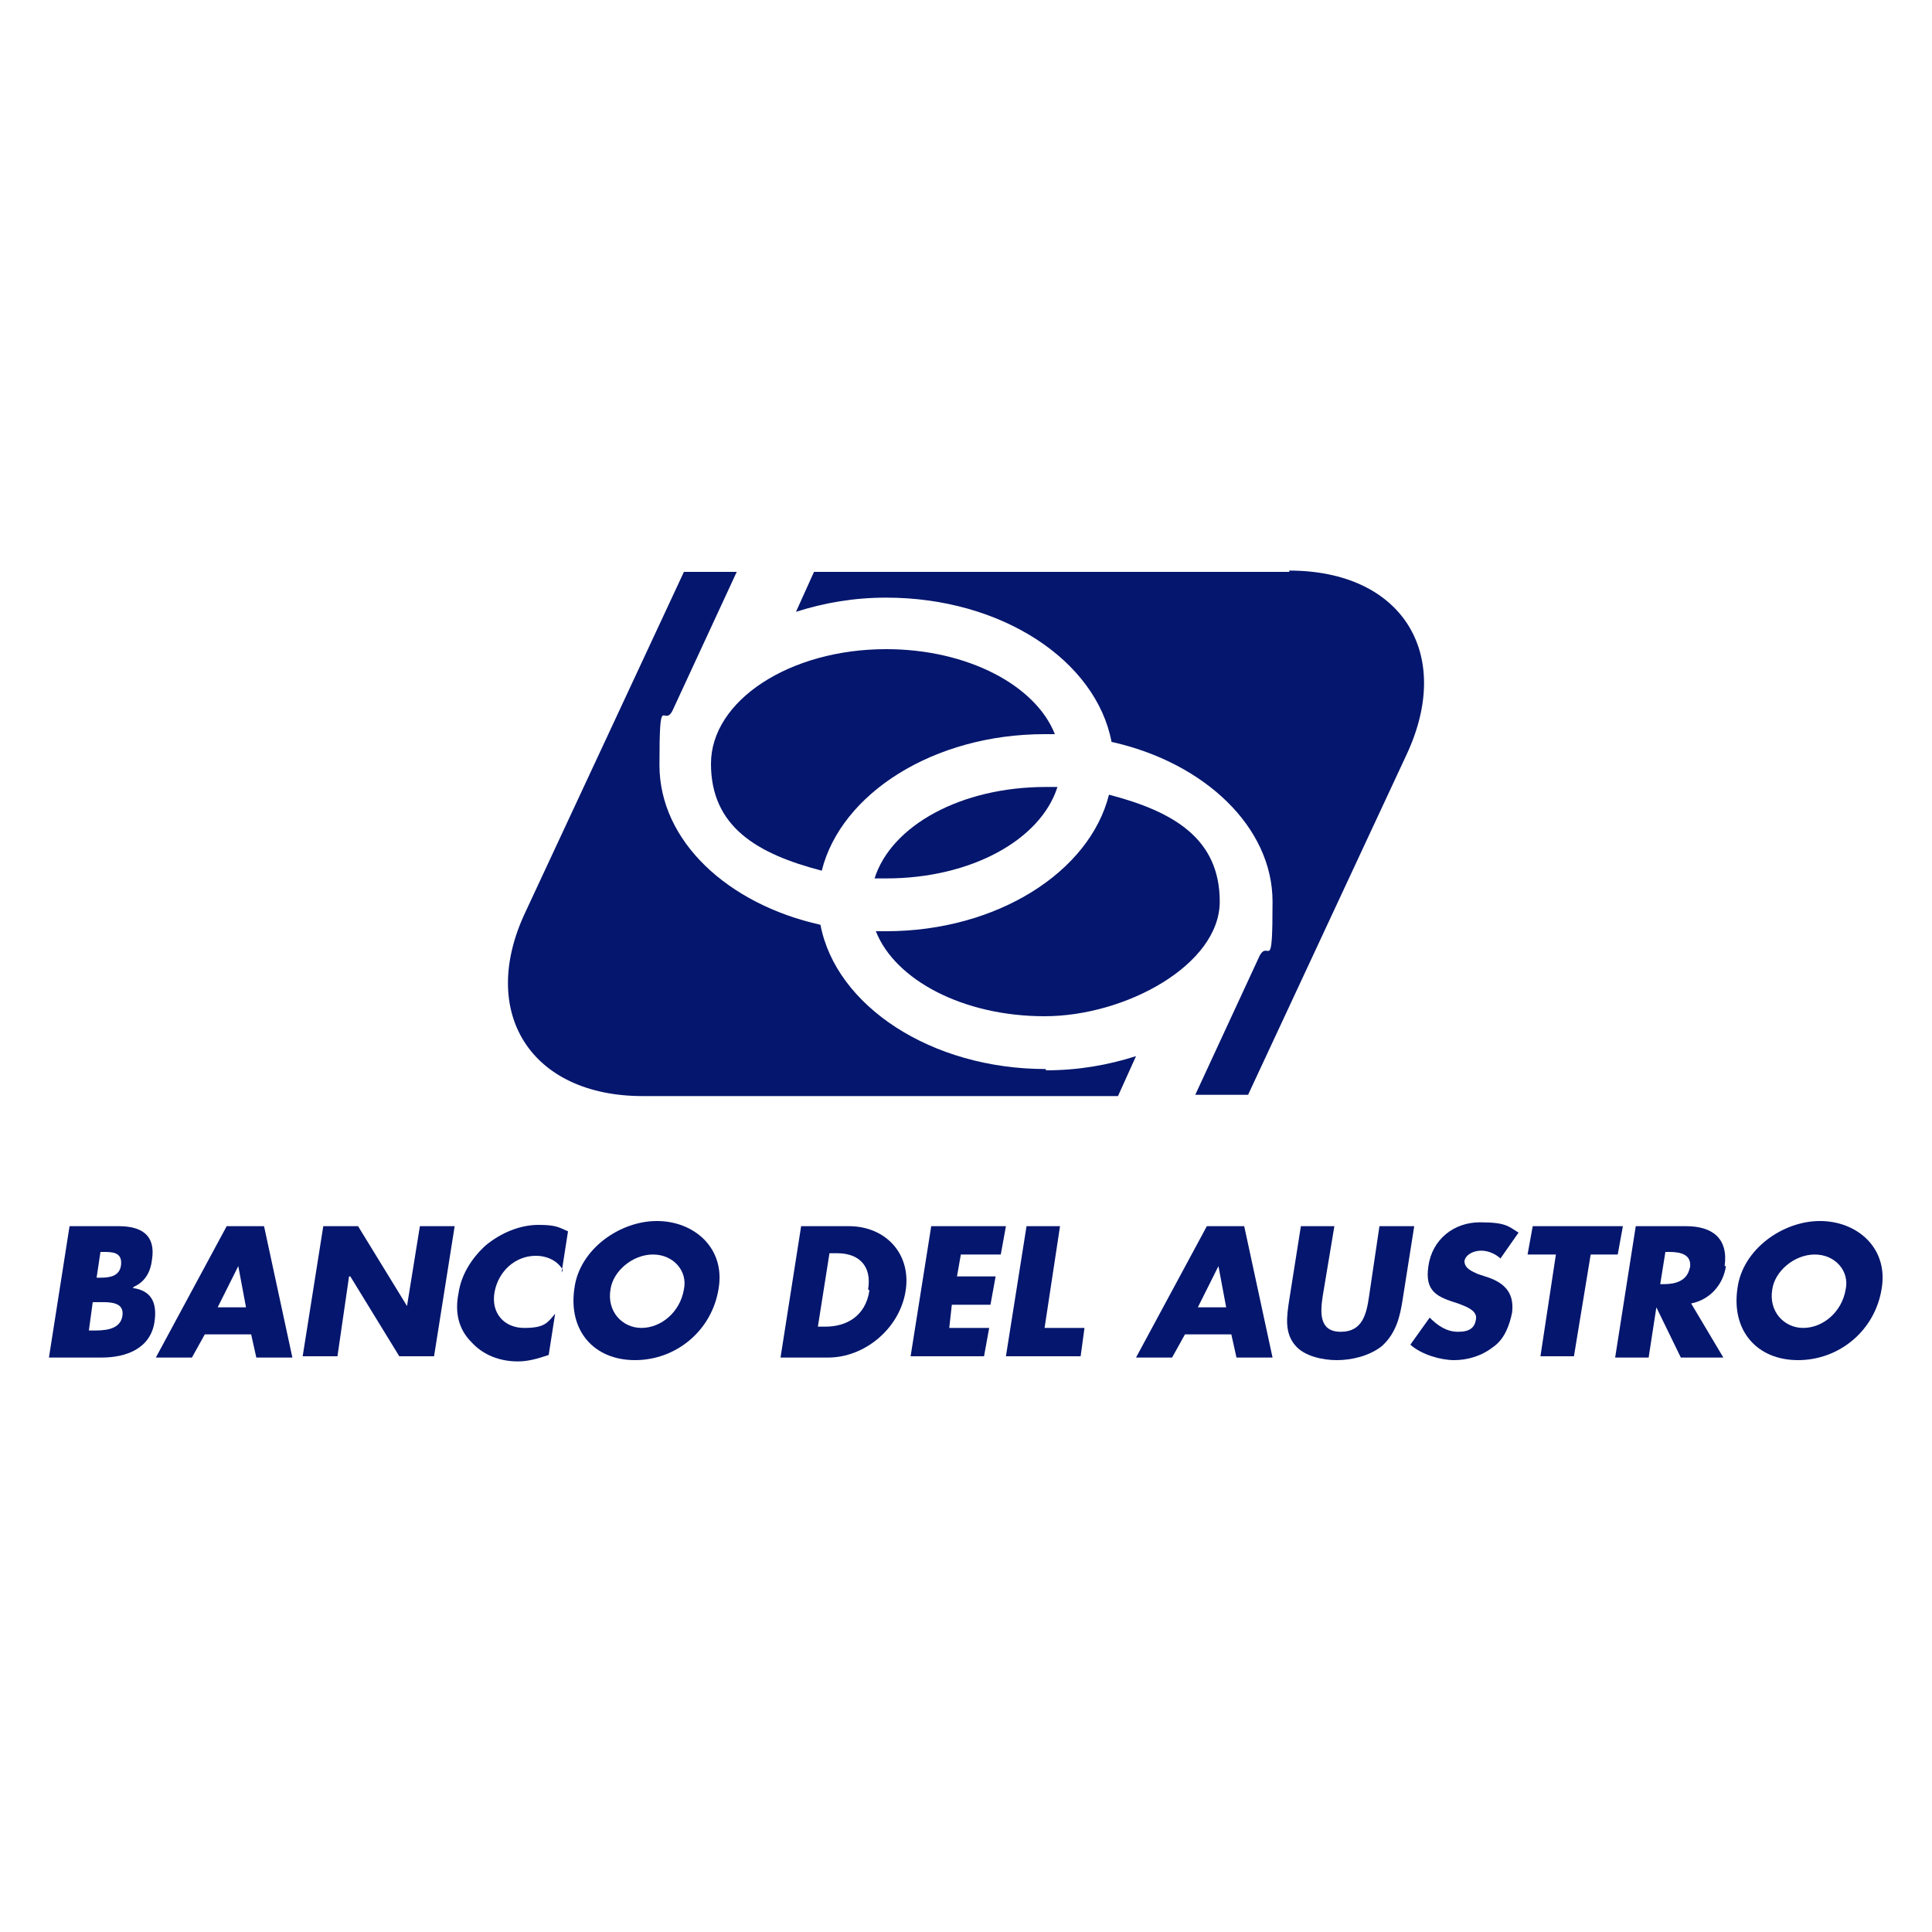
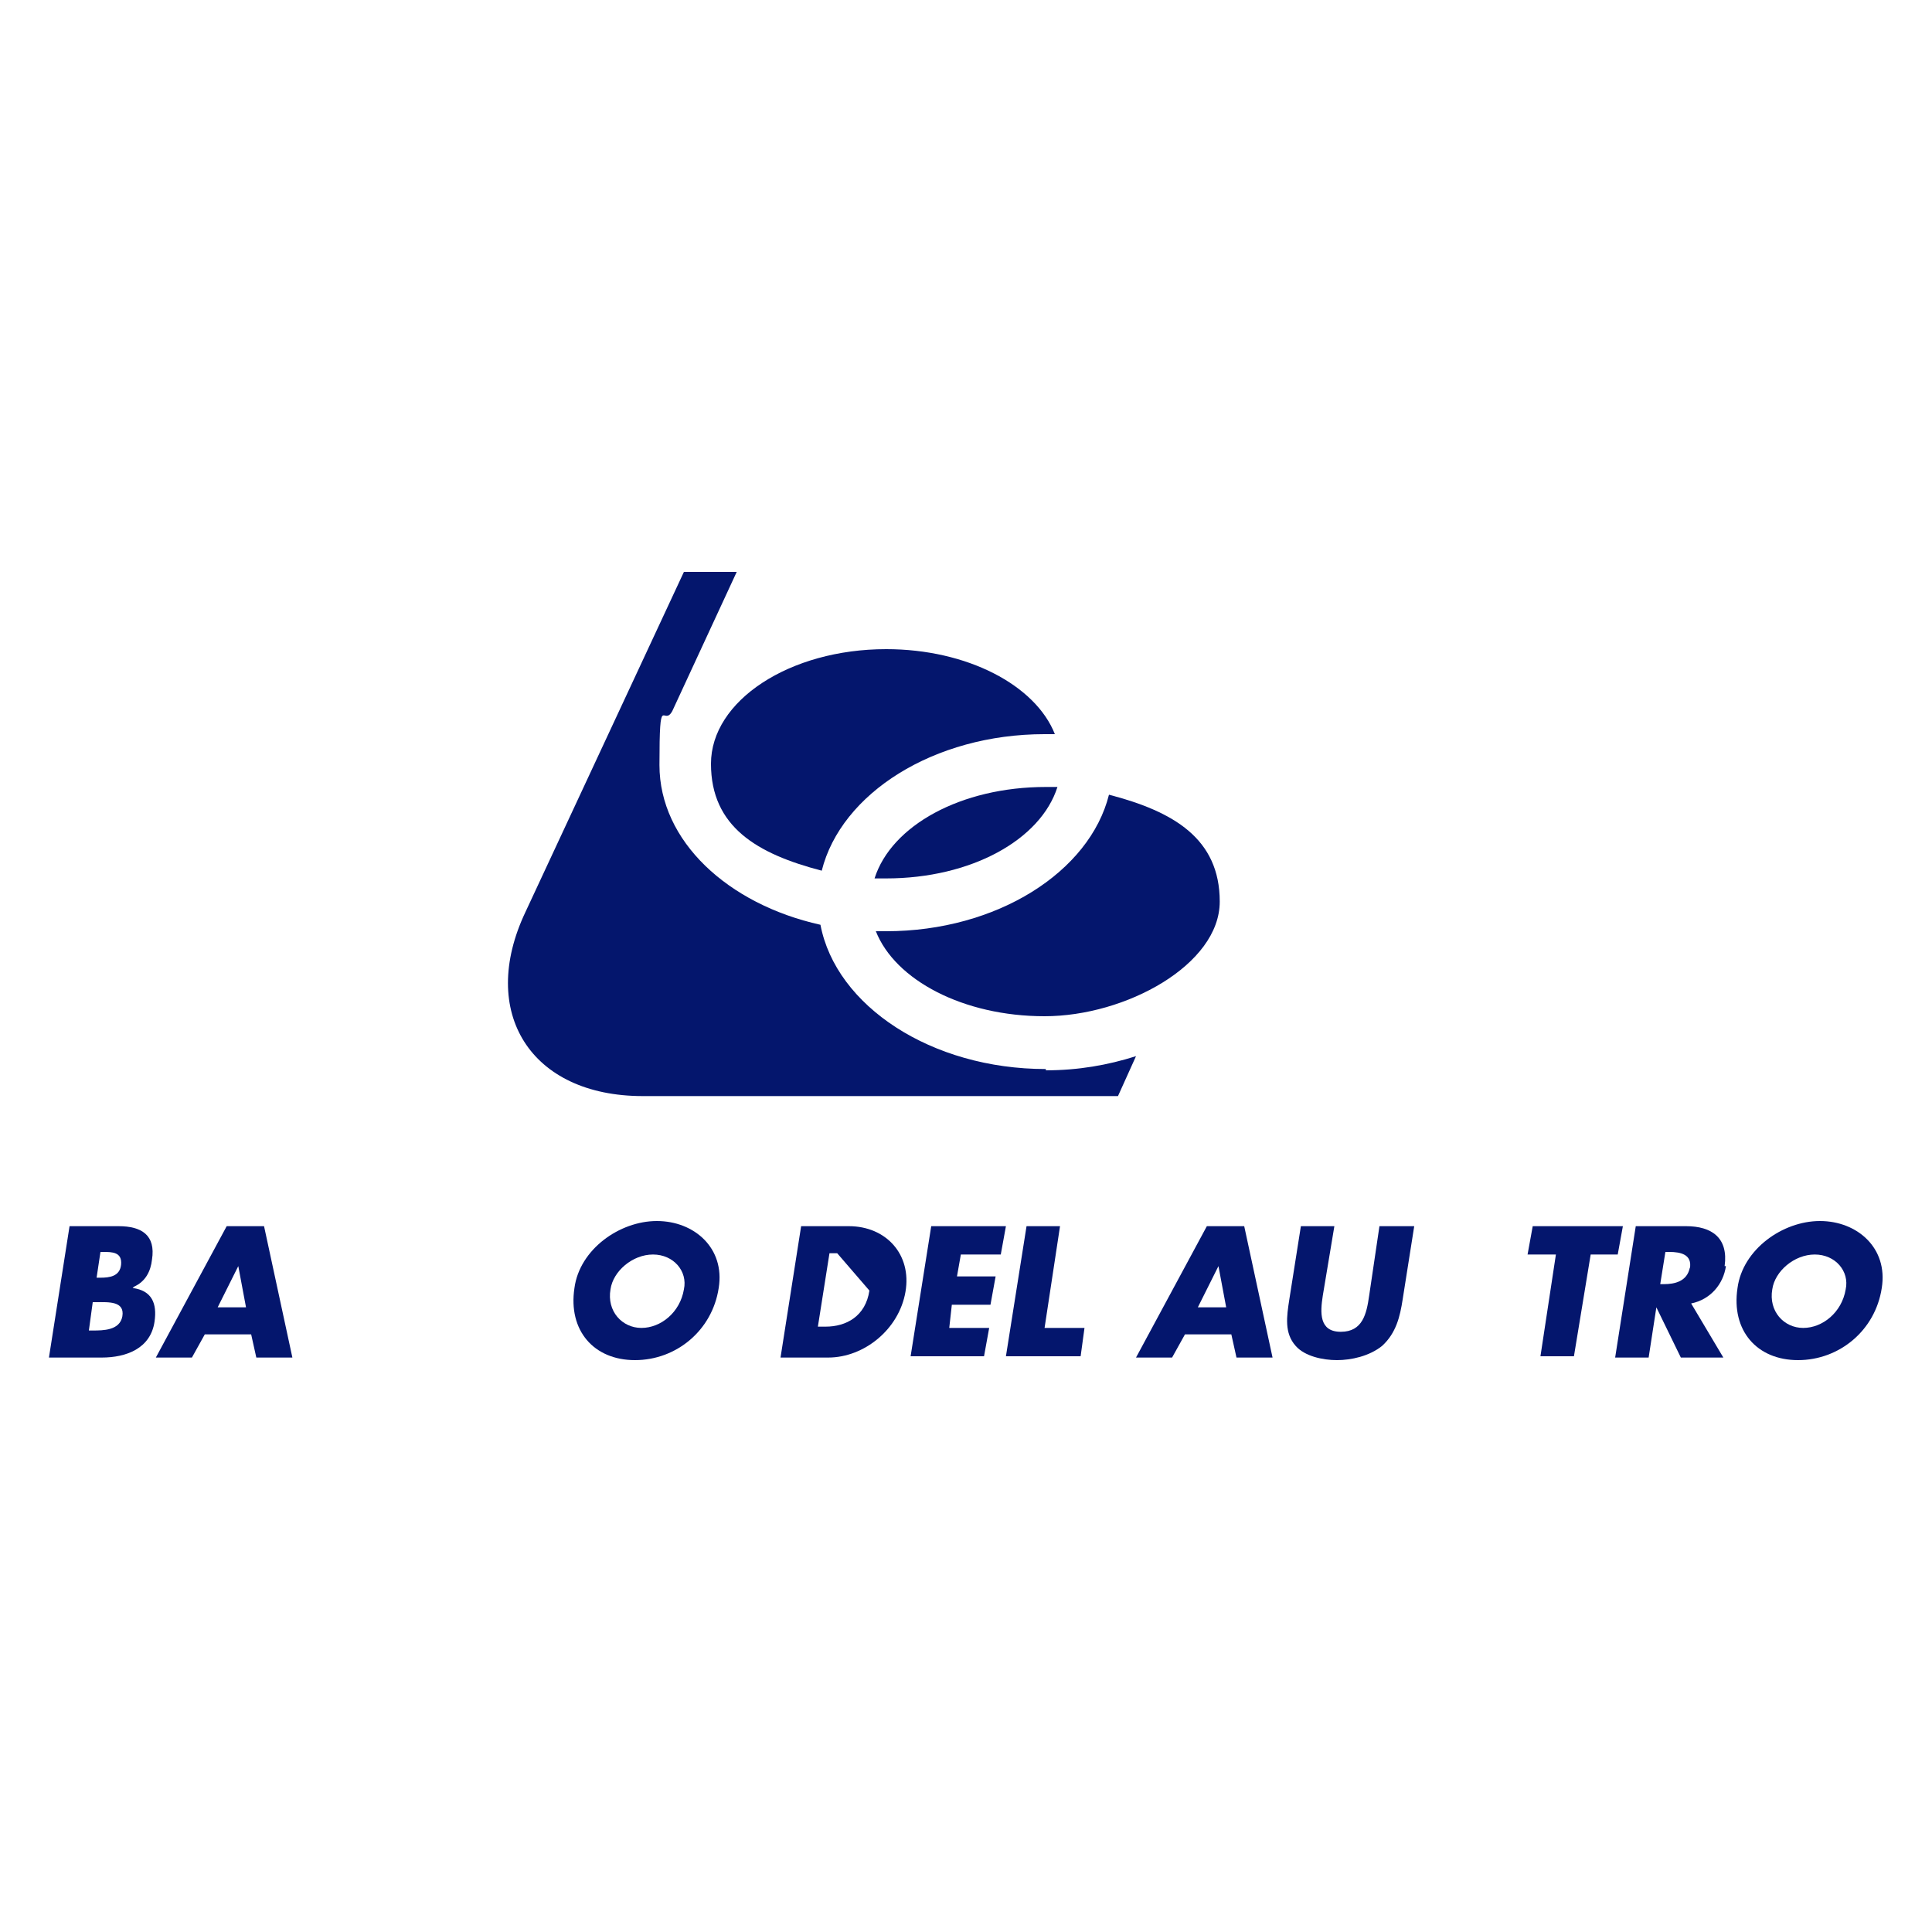
<svg xmlns="http://www.w3.org/2000/svg" id="Layer_1" width="150" height="150" version="1.1" viewBox="0 0 150 150">
  <defs>
    <style>
      .st0 {
        fill: #04166d;
      }
    </style>
  </defs>
  <g>
    <path class="st0" d="M20.5,95.2h-2.9l-5.5,10.2h2.8l1-1.8h3.6l.4,1.8h2.8l-2.2-10.2ZM16.9,101.5l1.6-3.2h0l.6,3.2h-2.2Z" />
-     <polygon class="st0" points="25.1 95.2 27.8 95.2 31.6 101.4 31.6 101.4 32.6 95.2 35.3 95.2 33.7 105.3 31 105.3 27.2 99.1 27.1 99.1 26.2 105.3 23.5 105.3 25.1 95.2" />
-     <path class="st0" d="M43.7,98.6c-.4-.7-1.2-1.1-2.1-1.1-1.6,0-2.9,1.2-3.2,2.8-.3,1.6.7,2.8,2.3,2.8s1.8-.4,2.4-1.1l-.5,3.2c-.9.3-1.6.5-2.4.5-1.4,0-2.7-.5-3.6-1.5-1-1-1.3-2.3-1-3.8.2-1.4,1-2.7,2.1-3.7,1.2-1,2.7-1.6,4.1-1.6s1.6.2,2.3.5l-.5,3.2Z" />
    <path class="st0" d="M51,94.8c-2.9,0-6,2.2-6.4,5.2-.5,3.3,1.5,5.6,4.7,5.6s6-2.3,6.5-5.6c.5-3.1-1.9-5.2-4.8-5.2ZM53.1,100.1c-.3,1.8-1.8,3-3.3,3s-2.7-1.3-2.4-3c.2-1.4,1.7-2.7,3.3-2.7s2.7,1.3,2.4,2.7Z" />
-     <path class="st0" d="M65.9,95.2h-3.7l-1.6,10.2h3.7c2.8,0,5.5-2.2,6-5.1.5-2.9-1.5-5.1-4.4-5.1ZM67.5,100.2c-.3,2-1.8,2.8-3.4,2.8h-.6l.9-5.7h.6c1.7,0,2.7,1,2.4,2.8Z" />
+     <path class="st0" d="M65.9,95.2h-3.7l-1.6,10.2h3.7c2.8,0,5.5-2.2,6-5.1.5-2.9-1.5-5.1-4.4-5.1ZM67.5,100.2c-.3,2-1.8,2.8-3.4,2.8h-.6l.9-5.7h.6Z" />
    <polygon class="st0" points="74.6 97.4 74.3 99.1 77.3 99.1 76.9 101.3 73.9 101.3 73.7 103.1 76.8 103.1 76.4 105.3 70.7 105.3 72.3 95.2 78.1 95.2 77.7 97.4 74.6 97.4" />
    <polygon class="st0" points="81.1 103.1 84.2 103.1 83.9 105.3 78.1 105.3 79.7 95.2 82.3 95.2 81.1 103.1" />
    <path class="st0" d="M96.6,95.2h-2.9l-5.5,10.2h2.8l1-1.8h3.6l.4,1.8h2.8l-2.2-10.2ZM93,101.5l1.6-3.2h0l.6,3.2h-2.2Z" />
    <path class="st0" d="M109.8,95.2l-.9,5.7c-.2,1.3-.5,2.6-1.6,3.6-1,.8-2.4,1.1-3.5,1.1s-2.5-.3-3.2-1.1c-.9-1-.7-2.3-.5-3.6l.9-5.7h2.6l-.9,5.4c-.2,1.3-.3,2.8,1.4,2.8s2-1.4,2.2-2.8l.8-5.4h2.6Z" />
-     <path class="st0" d="M116.6,97.8c-.4-.4-1-.7-1.6-.7s-1.2.3-1.3.8c0,.6.6.8,1,1l.6.2c1.3.4,2.3,1.1,2.1,2.8-.2,1-.6,2.1-1.5,2.7-.9.7-2,1-3,1s-2.5-.4-3.4-1.2l1.5-2.1c.6.6,1.3,1.1,2.2,1.1s1.3-.3,1.4-1c.1-.7-.9-1-1.4-1.2-1.6-.5-2.6-.9-2.3-2.9.3-2.1,2-3.4,4-3.4s2.2.3,3,.8l-1.4,2Z" />
    <polygon class="st0" points="122.2 105.3 119.6 105.3 120.8 97.4 118.6 97.4 119 95.2 126 95.2 125.6 97.4 123.5 97.4 122.2 105.3" />
    <path class="st0" d="M133.9,98.3c.3-2.2-1-3.1-3-3.1h-3.9l-1.6,10.2h2.6l.6-3.9h0l1.9,3.9h3.3l-2.5-4.2c1.5-.3,2.5-1.5,2.7-2.9ZM131.2,98.4c-.2,1.1-1.2,1.3-2,1.3h-.3l.4-2.5h.3c.9,0,1.8.2,1.6,1.3Z" />
    <path class="st0" d="M141.3,94.8c-2.9,0-6,2.2-6.4,5.2-.5,3.3,1.5,5.6,4.7,5.6s6-2.3,6.5-5.6c.5-3.1-1.9-5.2-4.8-5.2ZM143.3,100.1c-.3,1.8-1.8,3-3.3,3s-2.7-1.3-2.4-3c.2-1.4,1.7-2.7,3.3-2.7s2.7,1.3,2.4,2.7Z" />
    <path class="st0" d="M10.4,99.9h0c.9-.4,1.3-1.2,1.4-2.1.3-1.9-.8-2.6-2.6-2.6h-3.8l-1.6,10.2h4.1c1.9,0,3.8-.7,4.1-2.8.2-1.4-.2-2.4-1.7-2.6ZM7.8,97.2h.2c.7,0,1.5,0,1.4,1-.1.9-.9,1-1.6,1h-.3l.3-2ZM9.5,102.2c-.2,1.1-1.5,1.1-2.3,1.1h-.3l.3-2.2h.3c.9,0,2.2-.1,2,1.1Z" />
  </g>
  <g>
    <path class="st0" d="M81.2,83c-8.9,0-16.3-4.9-17.5-11.2-7.2-1.6-12.5-6.5-12.5-12.4s.3-2.9,1-4.2l5-10.8h-4.1l-12.3,26.4c-3.7,7.8.4,14.3,9.1,14.3h36.9l1.4-3.1c-2.2.7-4.5,1.1-7,1.1Z" />
    <path class="st0" d="M68.8,72.3c-.3,0-.5,0-.8,0,1.5,3.8,6.8,6.6,13.1,6.6s13.6-4,13.6-8.9-3.6-7-8.6-8.3c-1.5,6-8.7,10.6-17.3,10.6Z" />
    <path class="st0" d="M67.9,68.2c.3,0,.6,0,.9,0,6.6,0,12-3,13.3-7.1-.3,0-.6,0-.9,0-6.6,0-12,3-13.3,7.1Z" />
-     <path class="st0" d="M100.1,44.4h-36.9l-1.4,3.1c2.2-.7,4.5-1.1,7-1.1,9,0,16.3,4.9,17.5,11.2,7.2,1.6,12.5,6.6,12.5,12.4s-.3,2.9-1,4.2l-5,10.8h4.1l12.3-26.4c3.7-7.9-.4-14.3-9.1-14.3Z" />
    <path class="st0" d="M68.8,50.4c-7.5,0-13.6,4-13.6,8.9s3.6,7,8.6,8.3c1.5-6,8.7-10.6,17.3-10.6s.5,0,.8,0c-1.5-3.8-6.8-6.6-13.1-6.6Z" />
  </g>
</svg>